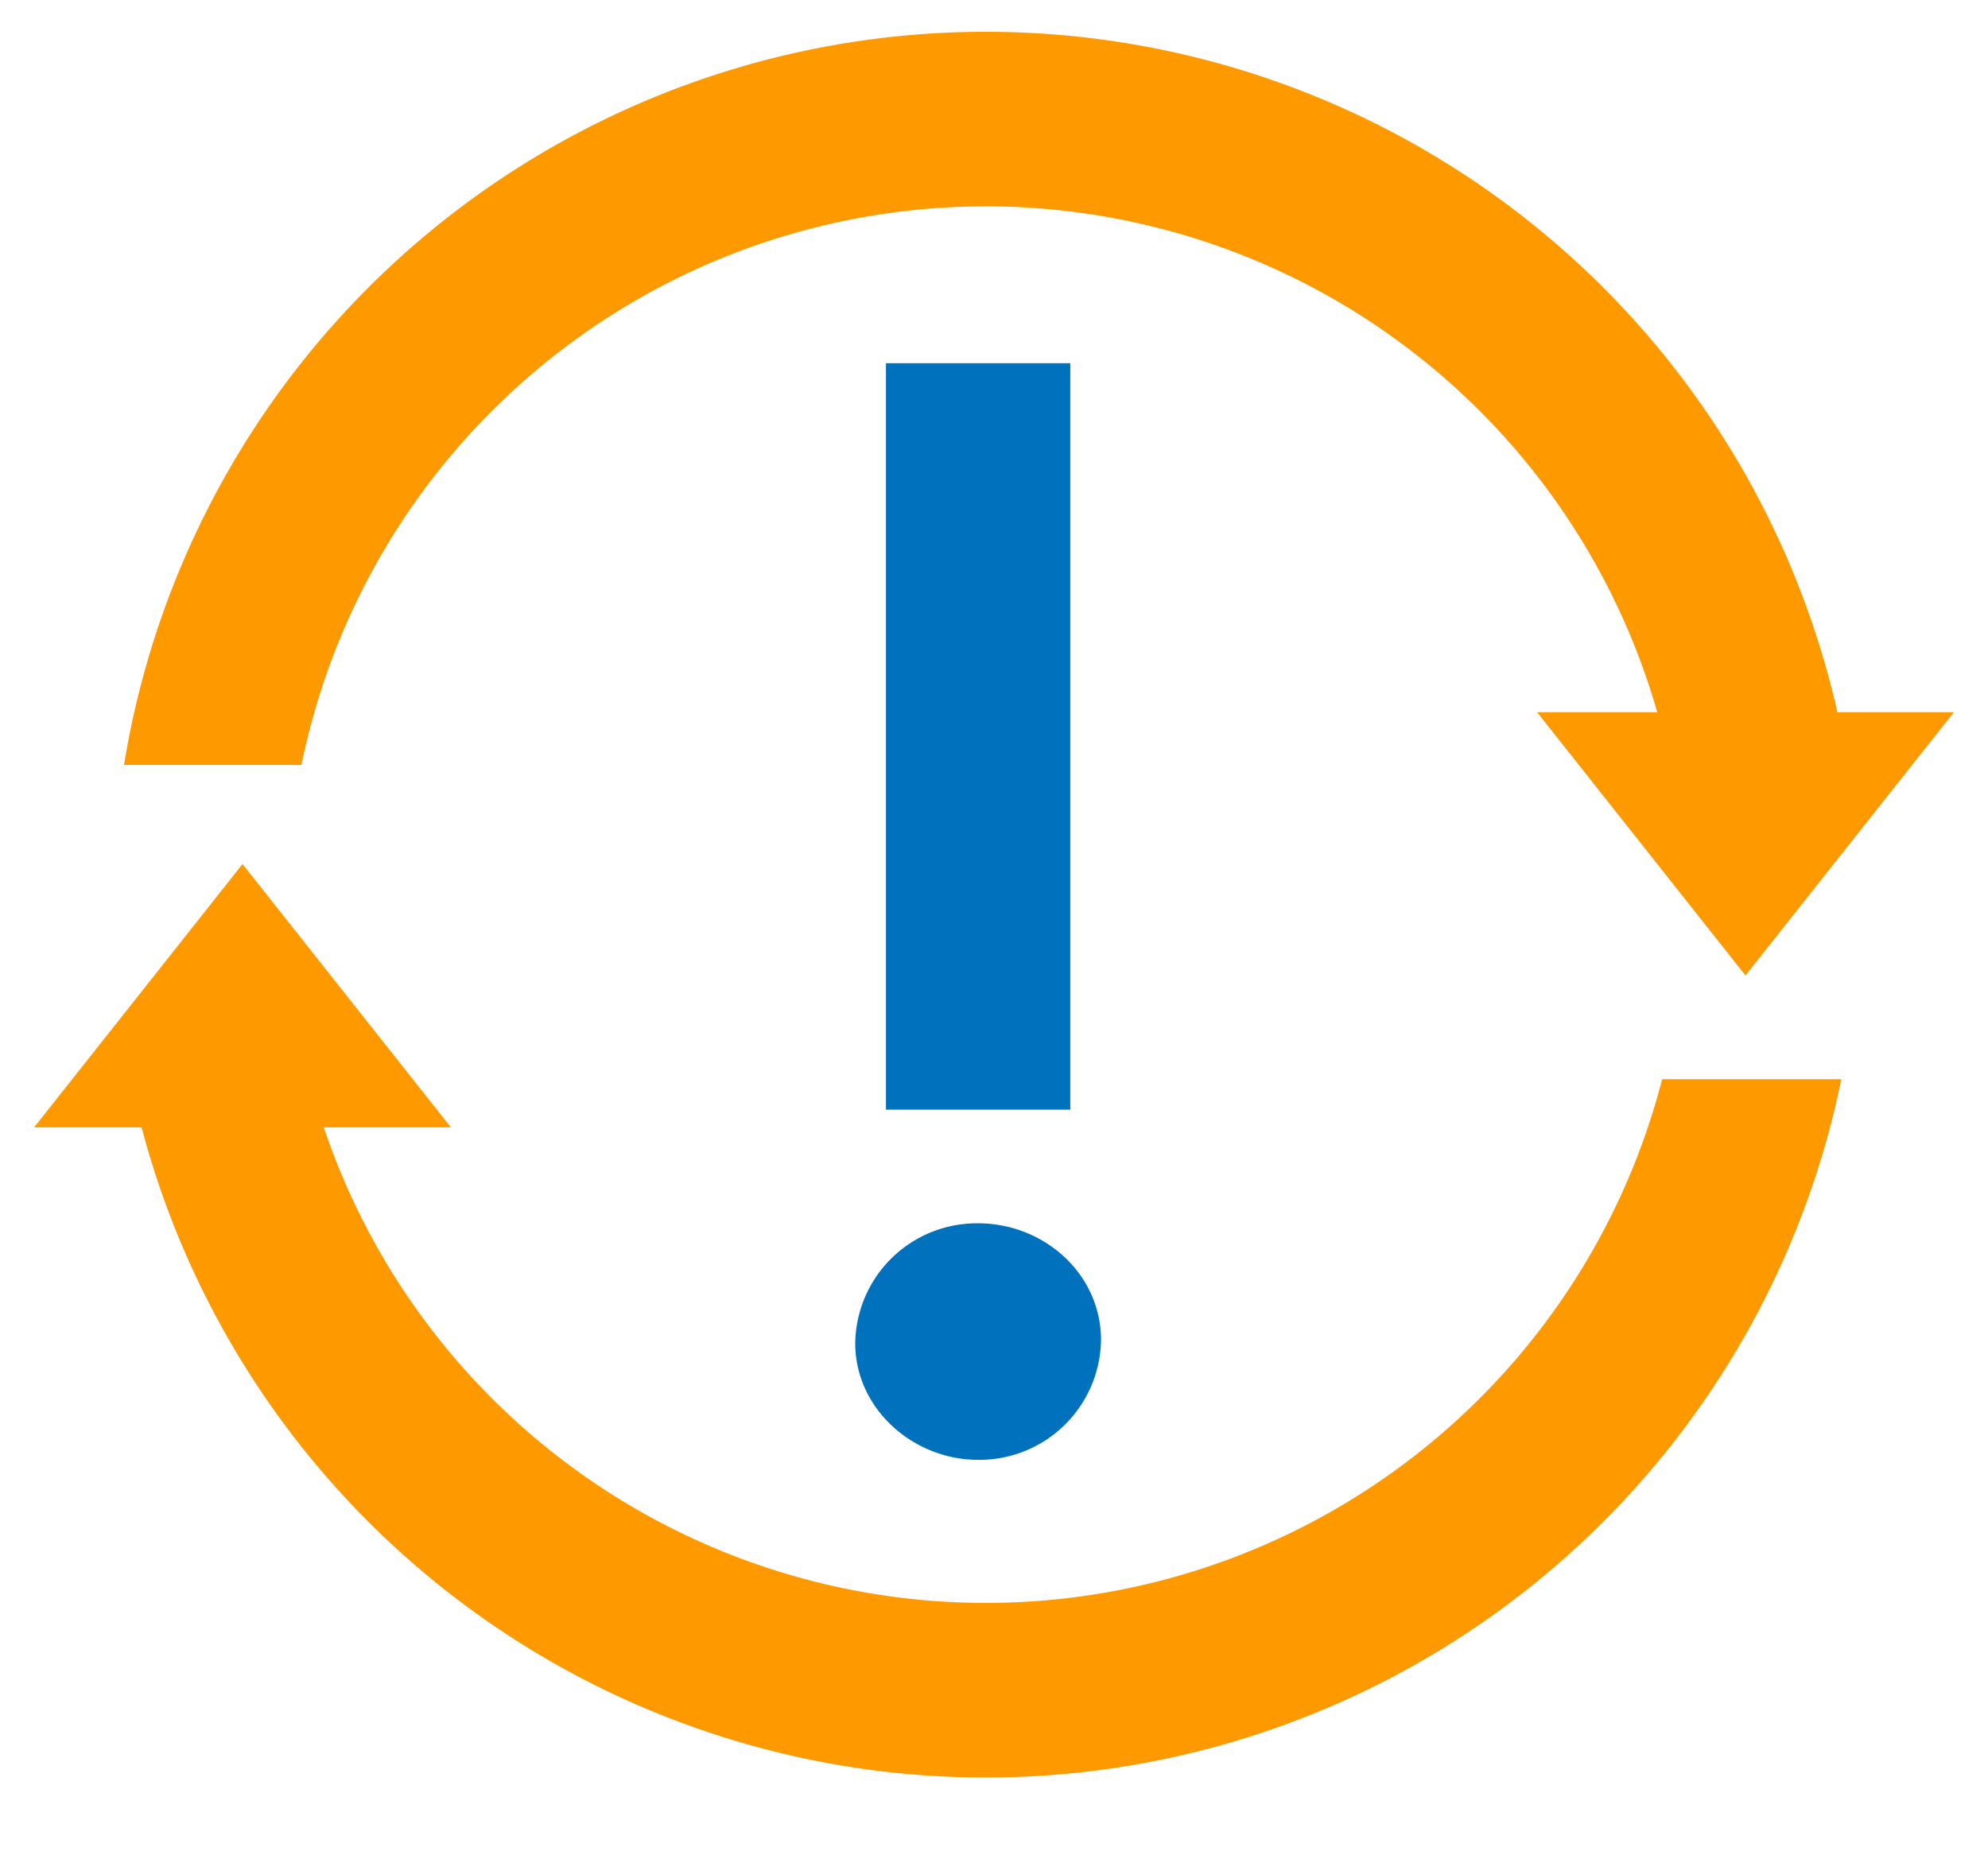
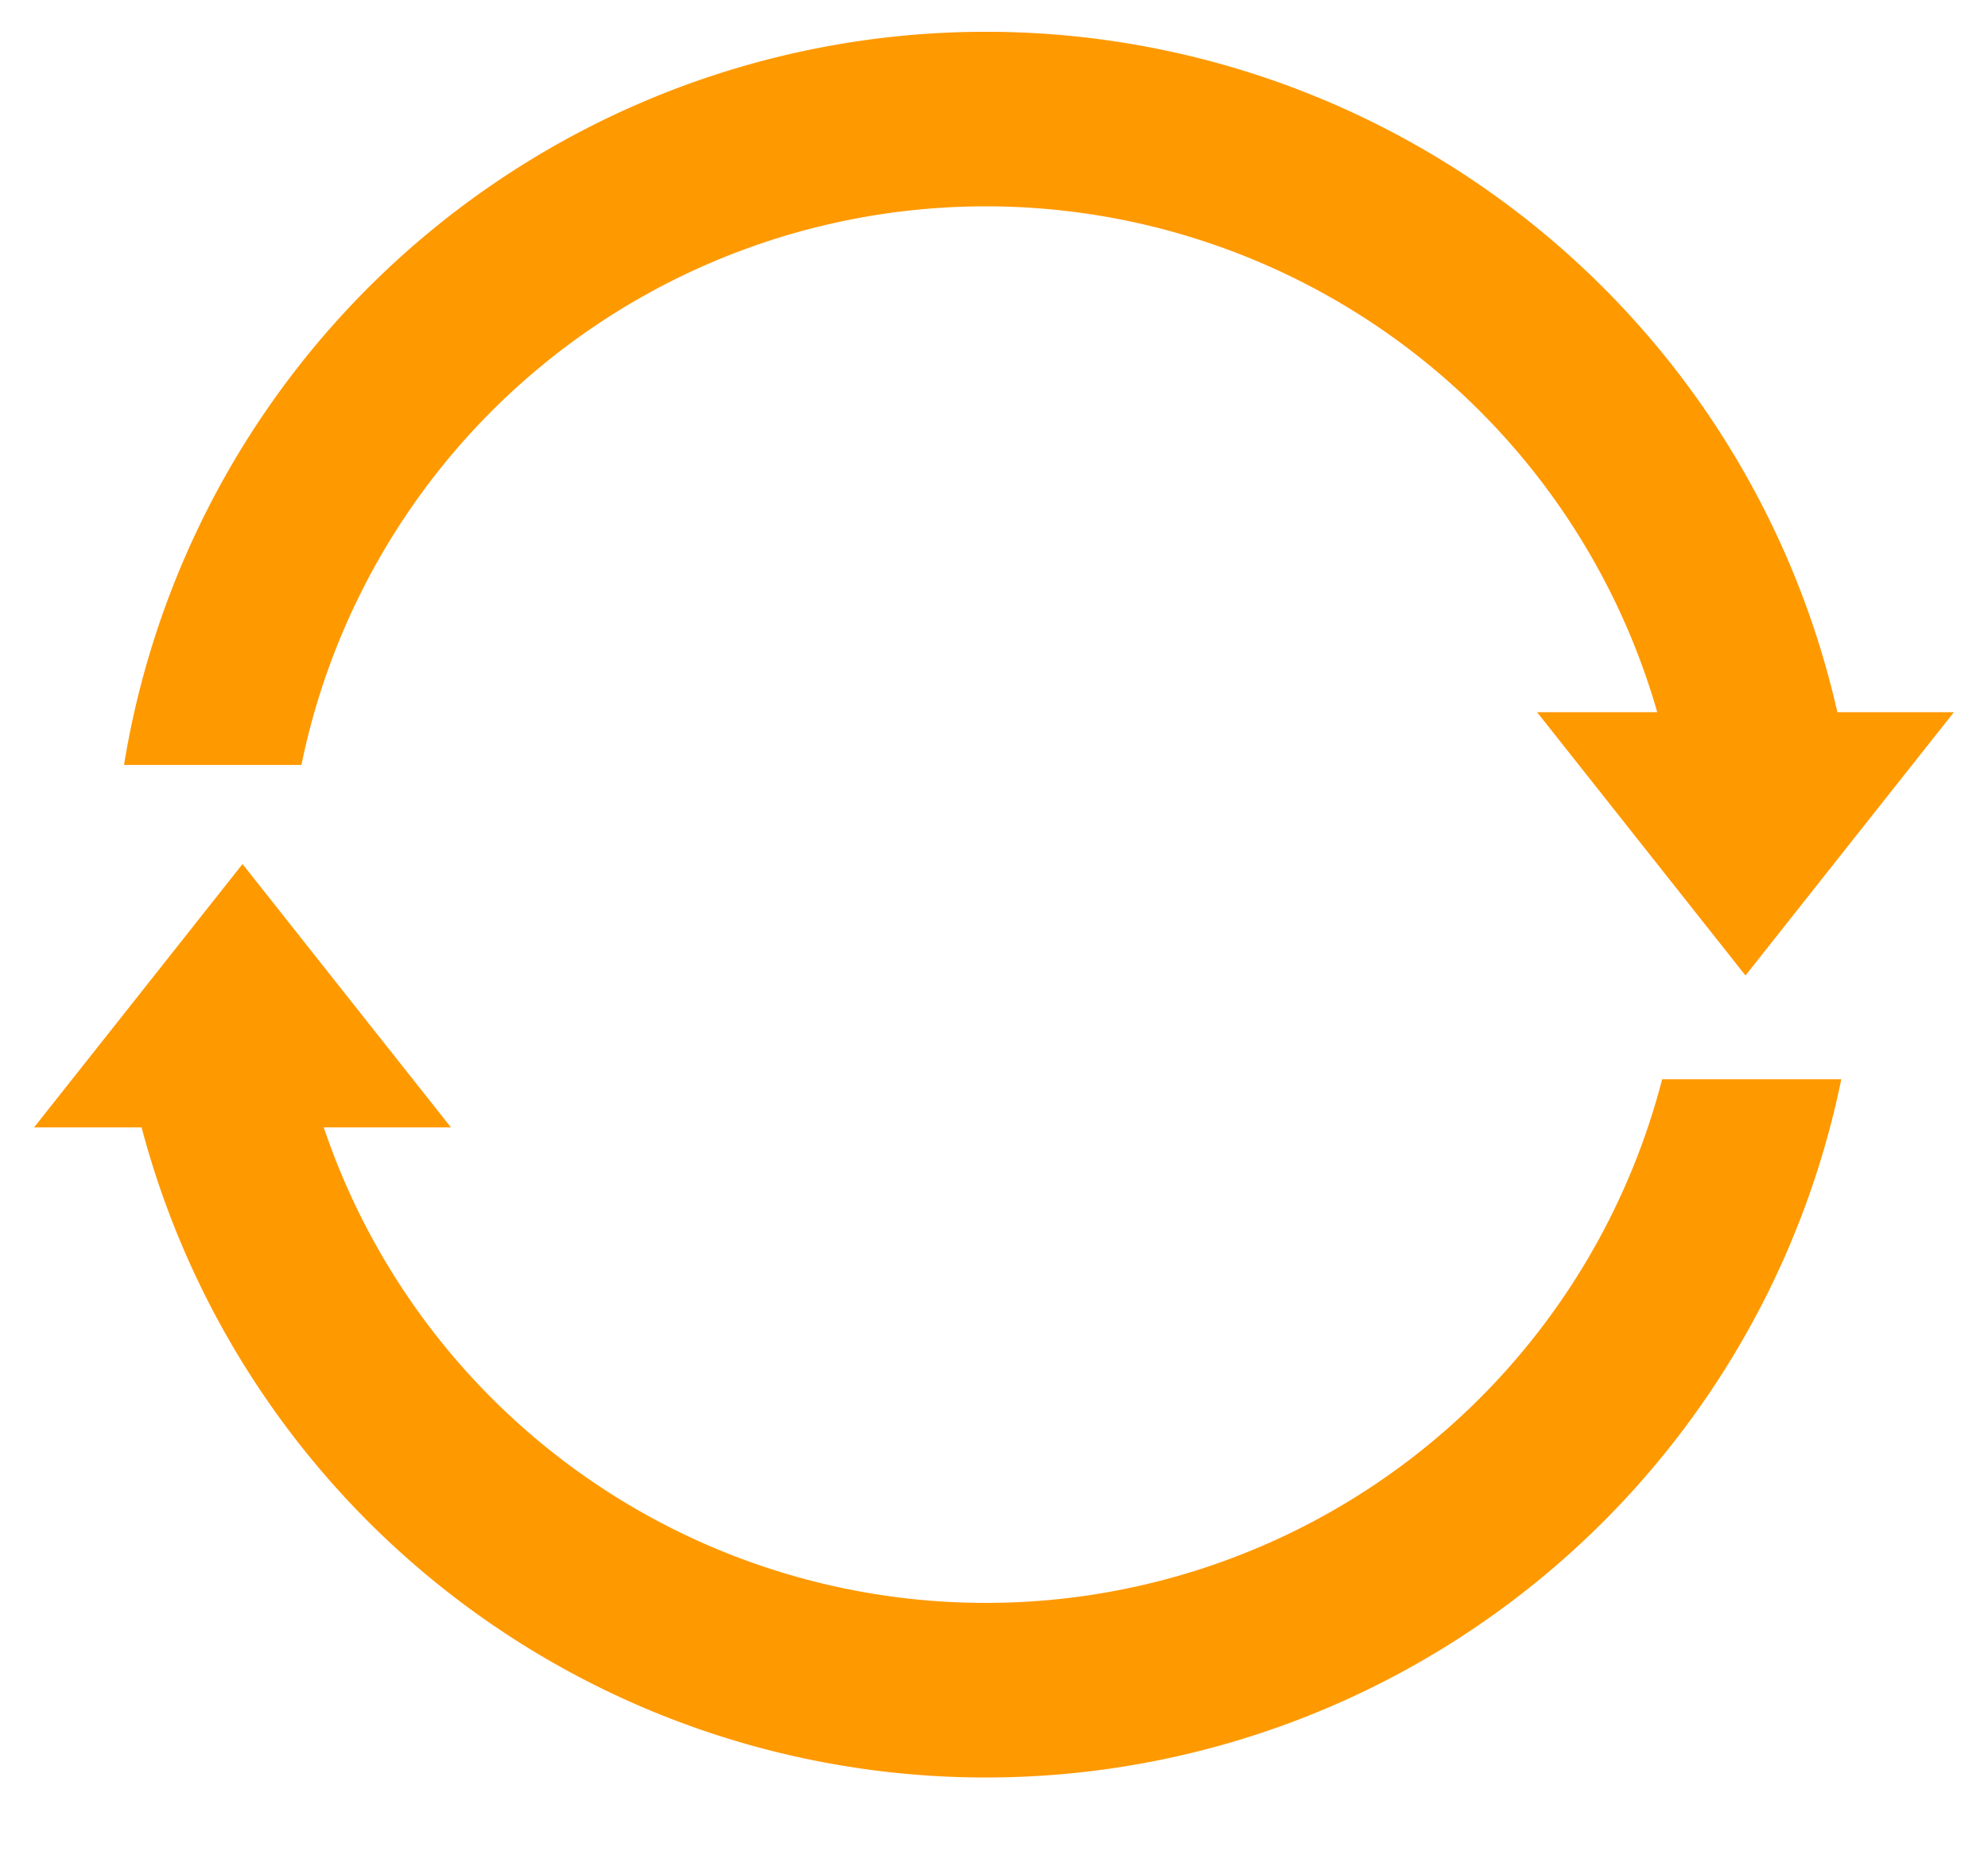
<svg xmlns="http://www.w3.org/2000/svg" id="Layer_1" data-name="Layer 1" width="260" height="242.117" viewBox="0 0 260 242.117">
  <defs>
    <style>.cls-1{fill:#f90;}.cls-2{fill:#0071bc;}</style>
  </defs>
  <g id="Arrows">
    <path class="cls-1" d="M128.928,26.988a91.367,91.367,0,0,1,89.506,73.07h23.204a114.182,114.182,0,0,0-225.418,0H39.422A91.368,91.368,0,0,1,128.928,26.988Zm0,182.673A91.373,91.373,0,0,1,40.47,141.16H17.043a114.196,114.196,0,0,0,223.77,0H217.386A91.371,91.371,0,0,1,128.928,209.661Z" />
    <polygon class="cls-1" points="31.717 113.016 45.342 130.237 58.97 147.455 31.717 147.455 4.463 147.455 18.091 130.237 31.717 113.016" />
    <polygon class="cls-1" points="228.282 127.596 214.656 110.377 201.028 93.159 228.282 93.159 255.537 93.159 241.907 110.377 228.282 127.596" />
  </g>
-   <path class="cls-2" d="M127.923,160.01c8.639,0,16.072,6.629,16.072,15.268a15.909,15.909,0,0,1-16.072,15.67c-8.438,0-16.072-6.629-16.072-15.268A15.908,15.908,0,0,1,127.923,160.01Zm12.054-14.867H115.869V47.508h24.108Z" />
</svg>